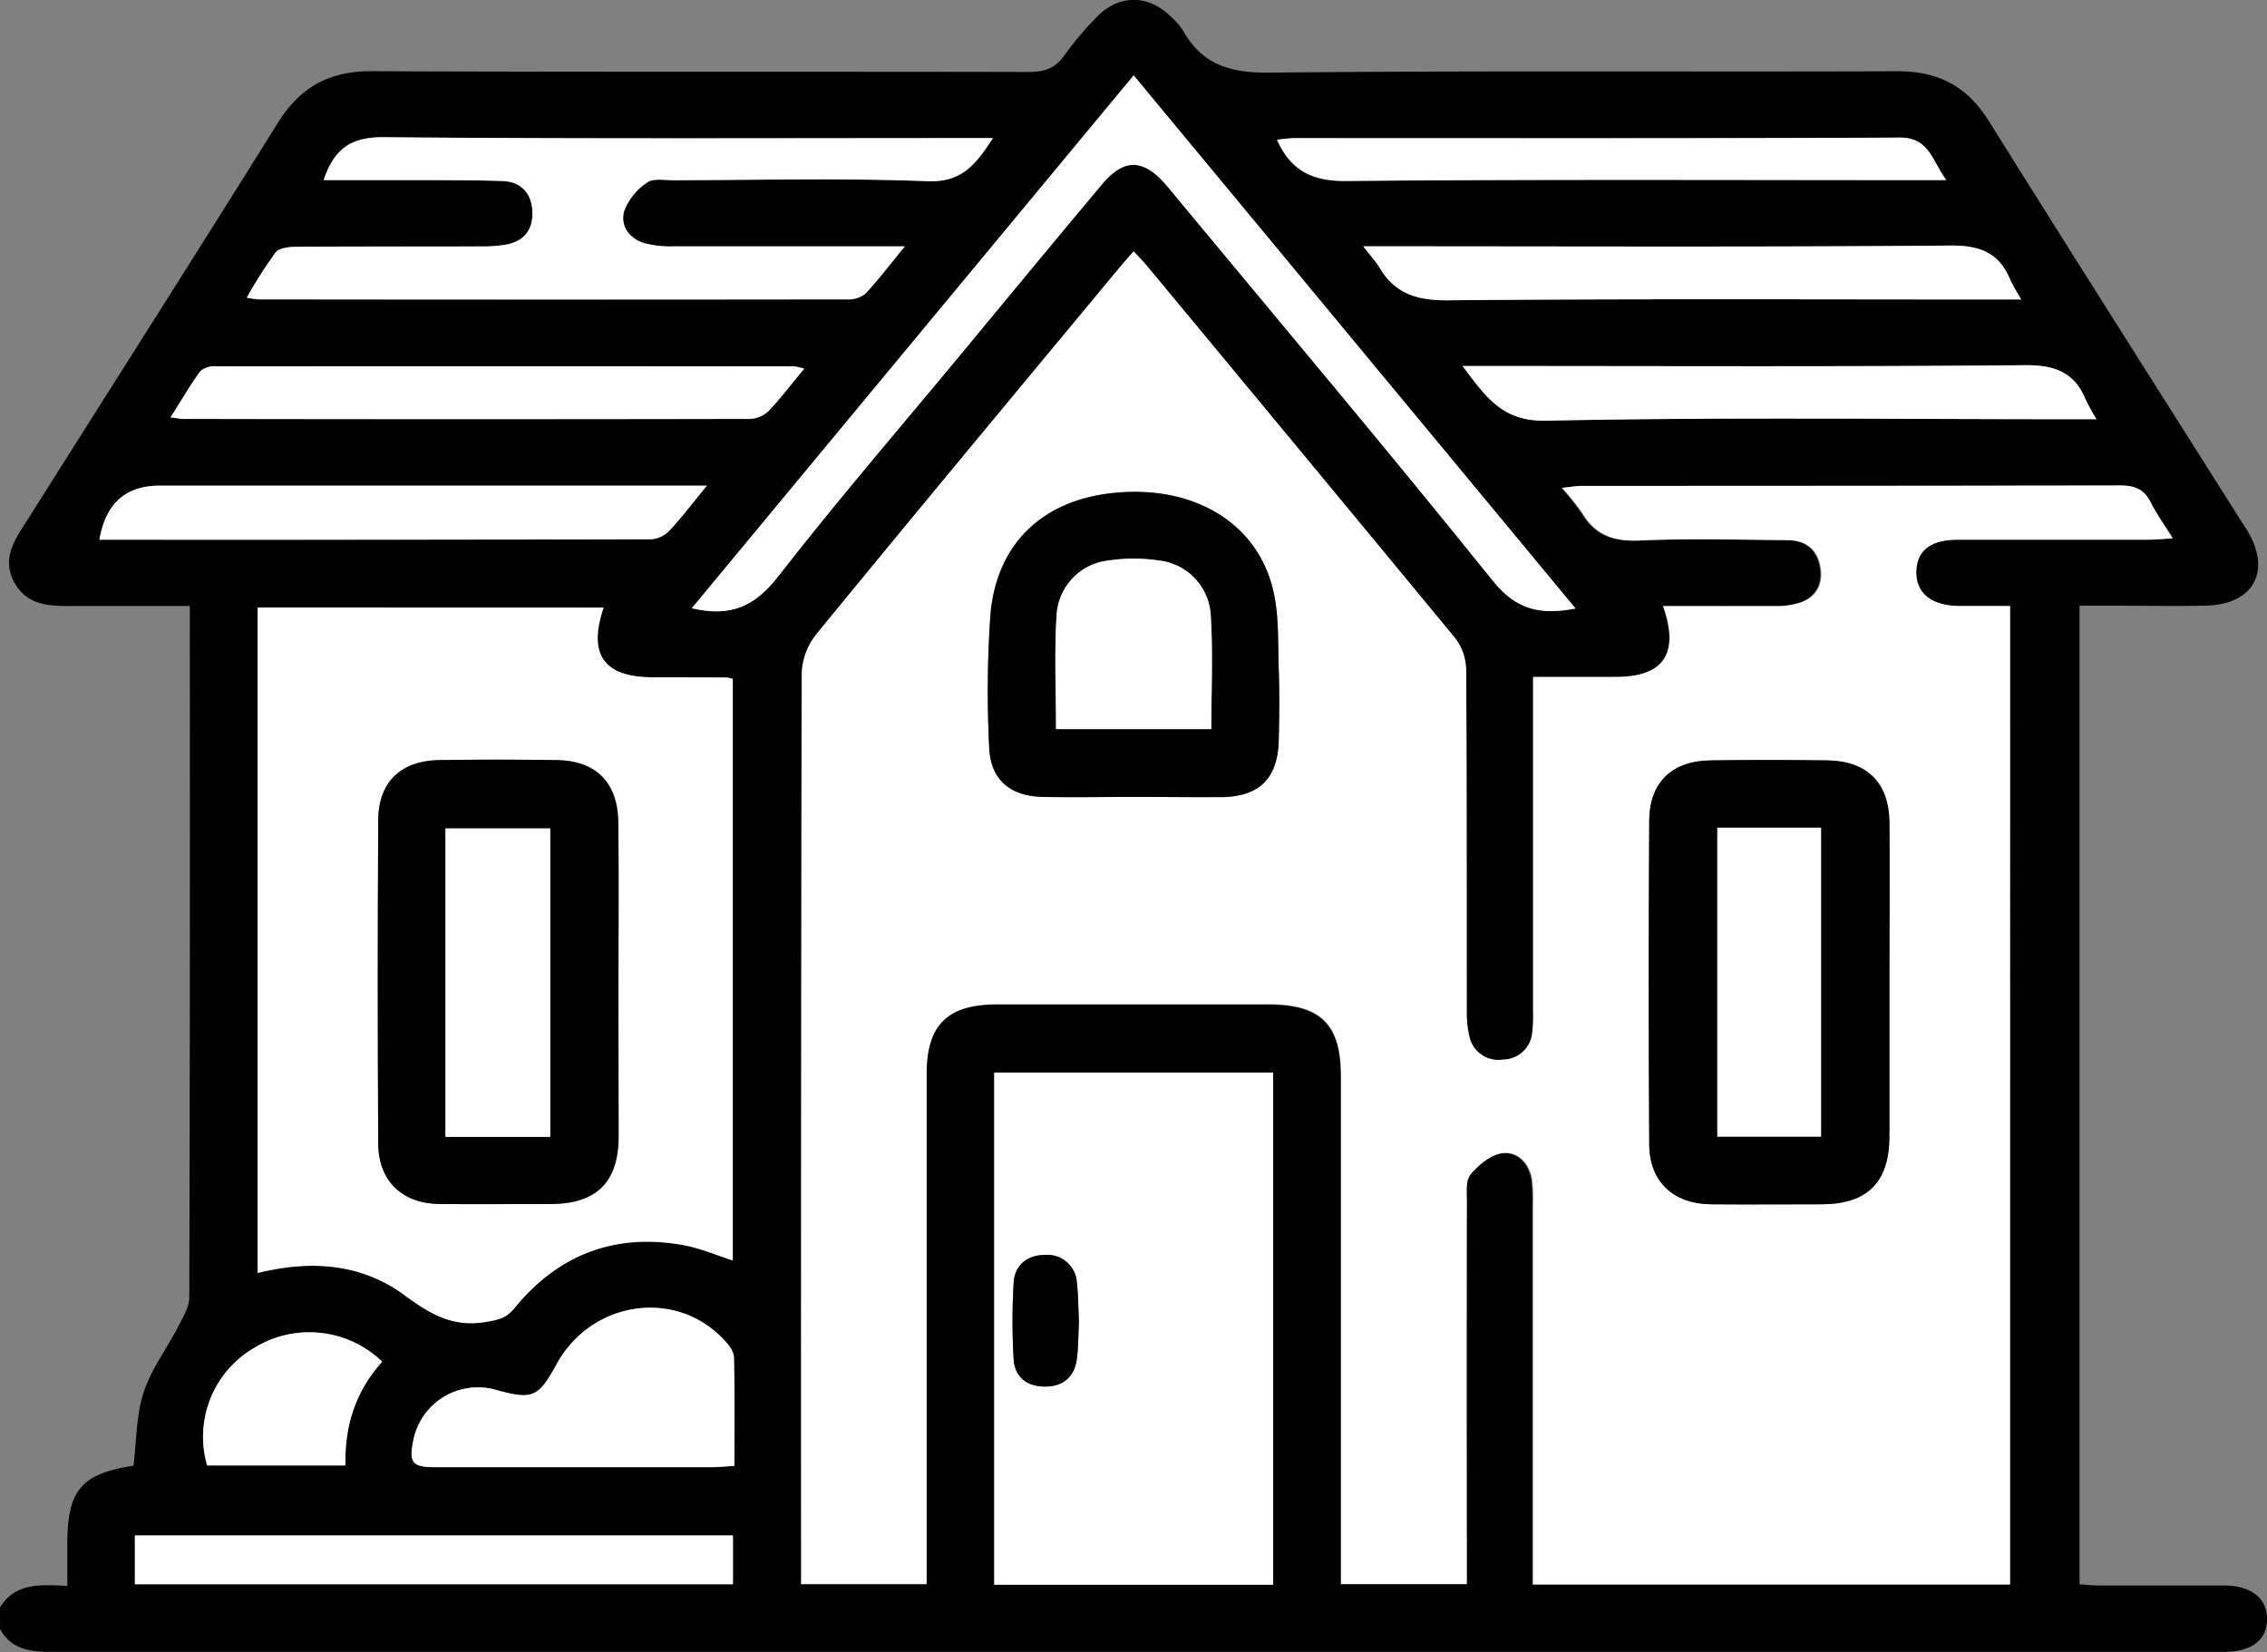
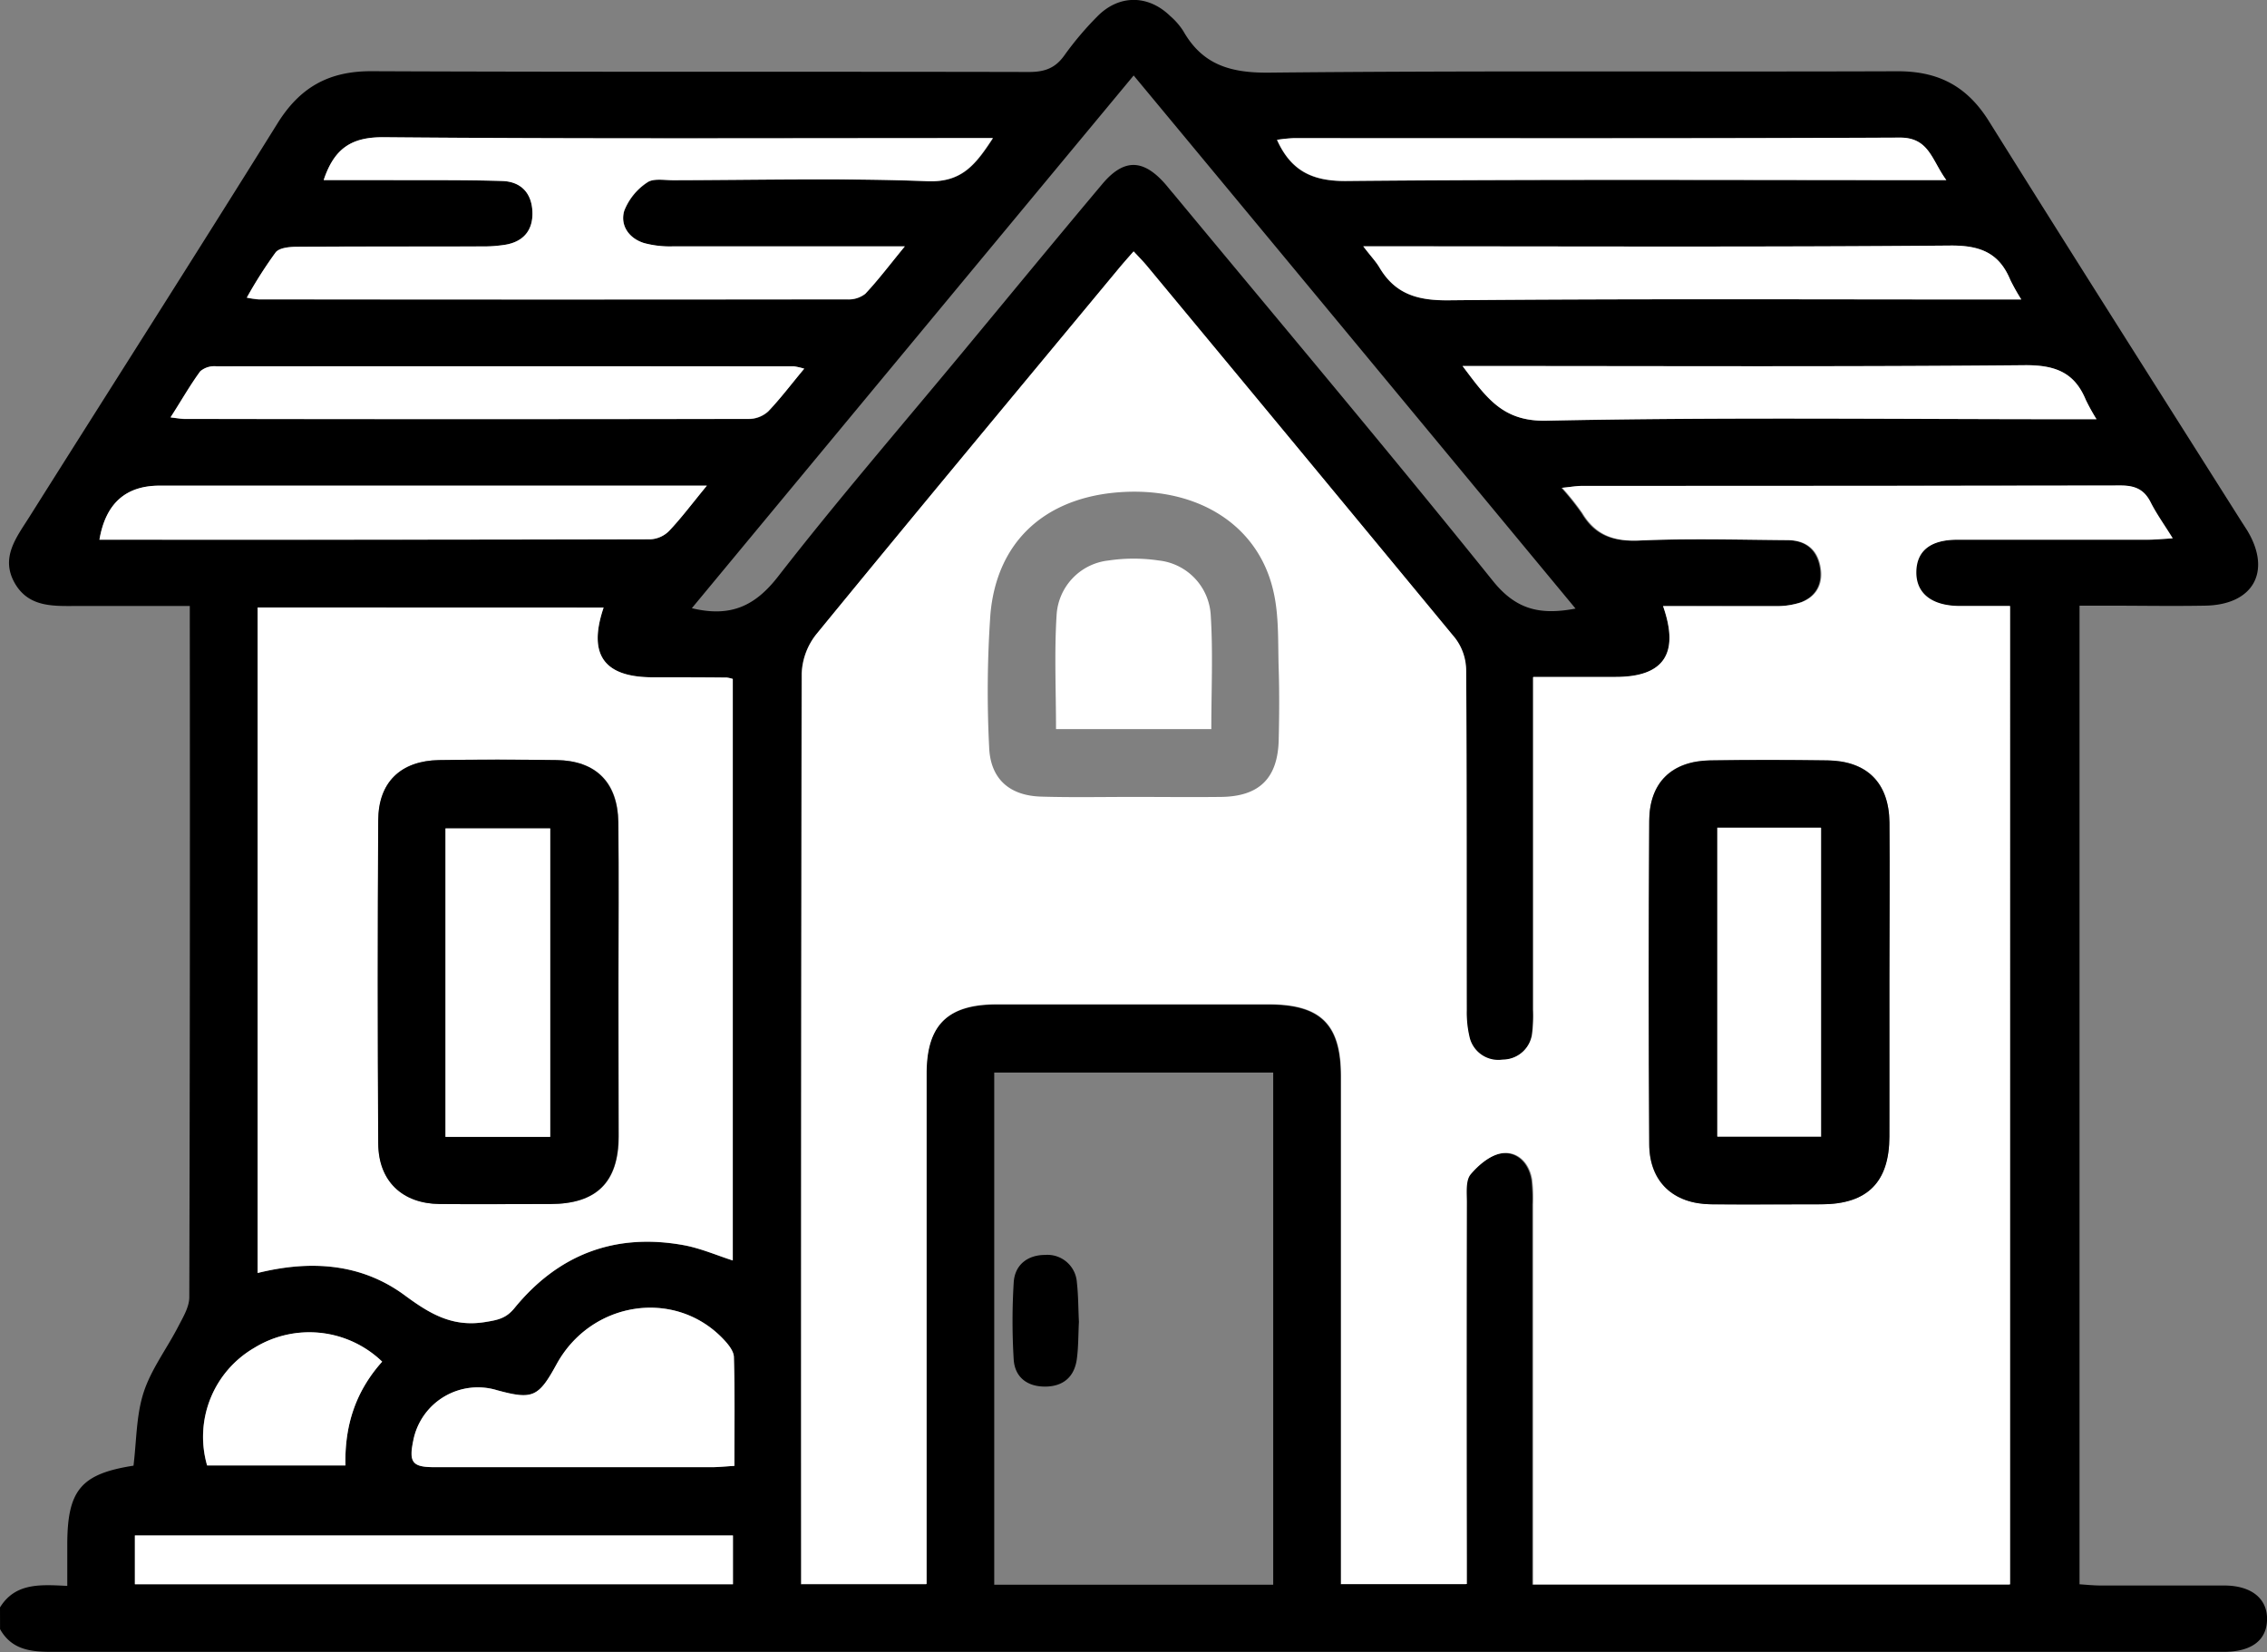
<svg xmlns="http://www.w3.org/2000/svg" viewBox="0 0 408.74 297.93">
  <rect x="0" y="0" width="408.74" height="297.93" fill="#808080" stroke="none" />
  <defs>
    <style>.cls-1{fill:#fff;}</style>
  </defs>
  <g id="Capa_2" data-name="Capa 2">
    <g id="Capa_1-2" data-name="Capa 1">
      <path d="M0,289.85c2.76-4.47,7.28-4.12,12.13-3.88v-7.41c0-9.87,2.47-12.79,11.94-14.27.55-4.45.48-9.06,1.83-13.22s4.18-7.88,6.23-11.86c.87-1.68,2-3.53,2-5.31q.16-60.46.09-120.94v-3.69c-6.93,0-13.53,0-20.12,0-4.29,0-8.79.35-11.37-4-2.75-4.69.23-8.35,2.57-12.07C20.2,69.55,35.24,46,50,22.3c4.08-6.59,9.32-9.49,17-9.46,39.52.17,79,.05,118.55.14,2.8,0,4.73-.69,6.36-3a57.23,57.23,0,0,1,5.92-7C201.72-1,207-1,211,2.9a12.5,12.5,0,0,1,2.35,2.7c3.46,6.09,8.51,7.57,15.48,7.5,37.79-.39,75.58-.11,113.36-.25,7.38,0,12.52,2.74,16.45,9.06,15,24,30.19,47.92,45.32,71.85.43.68.87,1.34,1.28,2,4.35,7.33,1,13.29-7.6,13.45-6,.11-12,0-18,0h-4.7V285.68c1.18.08,2.45.21,3.72.22,7.45,0,14.9,0,22.35,0,4.93,0,7.81,2.37,7.74,6.14s-2.82,5.75-7.57,5.82h-1.59q-195.19,0-390.39,0c-3.82,0-7.14-.45-9.19-4.09ZM299.85,109.29c3,8.63.07,12.78-8.61,12.84-4.87,0-9.73,0-14.87,0v4.92q0,27.54,0,55.09a26.39,26.39,0,0,1-.14,4,5.38,5.38,0,0,1-5.36,5,5.32,5.32,0,0,1-6-4.16,19.14,19.14,0,0,1-.48-4.73c0-20.49,0-41-.11-61.47a9.68,9.68,0,0,0-2-5.67q-27.62-33.61-55.47-67c-.73-.89-1.55-1.7-2.48-2.71-1.06,1.22-1.94,2.19-2.77,3.2-18.17,21.91-36.39,43.8-54.42,65.82a12.09,12.09,0,0,0-2.63,7q-.22,80-.11,160.07v4.21H167v-5q0-43.52,0-87c0-8.79,3.78-12.53,12.63-12.54h49.1c9.4,0,13,3.61,13,12.92q0,43.5,0,87v4.6h22.59v-4.58q0-32.13,0-64.27c0-1.71-.24-3.9.67-5,1.45-1.74,3.67-3.59,5.76-3.85,2.81-.35,4.9,1.8,5.36,4.83a29.15,29.15,0,0,1,.16,4.39q0,32.13,0,64.26v4.29h86V109.29c-3.23,0-6.26,0-9.28,0-5-.09-7.71-2.31-7.63-6.18s2.59-5.76,7.48-5.78c11.45,0,22.89,0,34.33,0,1.26,0,2.52-.13,4.43-.24-1.55-2.52-2.93-4.44-4-6.53-1.17-2.31-2.79-3-5.39-3q-48.51.13-97,.07c-1.08,0-2.15.2-3.7.35a46,46,0,0,1,3.65,4.57c2.37,4,5.66,5.13,10.28,4.93,8.89-.4,17.82-.14,26.74-.07,3.16,0,5.33,1.56,5.91,4.8.53,3-.6,5.31-3.45,6.41a13.83,13.83,0,0,1-4.68.69C313.48,109.33,306.84,109.29,299.85,109.29Zm-191,.27H46.45v120c9.62-2.38,18.73-1.74,26.56,4.05,4.52,3.35,8.62,5.76,14.55,4.78,2.27-.37,3.7-.67,5.19-2.49,7.9-9.68,18.12-13.59,30.46-11.37,3.06.55,6,1.84,8.91,2.77V122.43a5.69,5.69,0,0,0-1.08-.25c-4.52,0-9,0-13.56-.05C108.85,122.06,106,118,108.83,109.56Zm120.71,176.2V193.4H179.26v92.36ZM58.36,32.47c4.75,0,9.1,0,13.45,0,6.25,0,12.51,0,18.75.16,3.43.11,5.36,2.25,5.44,5.68.08,3.24-1.65,5.26-4.86,5.81a25.37,25.37,0,0,1-4.36.31c-11,0-22.08,0-33.12.06-1.35,0-3.25.18-3.95,1A79.28,79.28,0,0,0,44.5,53.7a18.15,18.15,0,0,0,2.11.31q53.08,0,106.16,0A4.86,4.86,0,0,0,156,53c2.32-2.46,4.37-5.19,7.13-8.55H158c-12.24,0-24.48,0-36.71,0a17.82,17.82,0,0,1-5.12-.59c-2.74-.87-4.38-3.18-3.6-5.83a10.86,10.86,0,0,1,4.15-5.11c1.1-.79,3.09-.41,4.68-.41,15.3,0,30.61-.42,45.89.18,6.18.24,8.66-3,11.77-7.77h-4.81c-35,0-70,.15-105-.16C63.48,24.69,60.3,26.65,58.36,32.47Zm66.38,77.2c7,1.69,11.42-.39,15.56-5.73C151,90.18,162.38,77,173.5,63.58c8.4-10.13,16.76-20.3,25.23-30.38,3.86-4.6,7.32-4.56,11.26-.14.53.6,1,1.22,1.54,1.83,19.26,23.24,38.72,46.33,57.63,69.85,4.18,5.21,8.52,6.21,14.91,5-26.61-32.12-53-64-79.67-96.13C177.66,45.83,151.31,77.61,124.74,109.67Zm7.67,154.66c0-6.68.1-13.15-.09-19.62,0-1.12-1.07-2.37-1.94-3.28-8.73-9.14-23.82-6.81-30,4.59-3.25,5.94-4.31,6.41-10.71,4.67a11.86,11.86,0,0,0-15.12,9.09c-.81,3.91-.16,4.77,3.77,4.78h50.2C129.64,264.55,130.8,264.42,132.41,264.33ZM364.44,54a38.11,38.11,0,0,1-2-3.51c-2-4.91-5.47-6.26-10.84-6.21-33.49.29-67,.14-100.47.14h-5.35c1.35,1.75,2.25,2.7,2.9,3.79,2.78,4.71,6.7,6,12.22,5.94,32.69-.3,65.38-.15,98.07-.15ZM24.32,285.67H132.15v-8.79H24.32ZM145,66.48a13,13,0,0,0-1.89-.42Q91,66,39,66.05a3.9,3.9,0,0,0-2.82.93c-1.85,2.51-3.41,5.23-5.37,8.32,1.28.14,1.9.27,2.53.27q50.87,0,101.74,0a5.26,5.26,0,0,0,3.45-1.37C140.67,71.9,142.57,69.36,145,66.48ZM378,75.59a38.14,38.14,0,0,1-2-3.48c-2-4.9-5.44-6.3-10.83-6.25-32.05.3-64.11.15-96.16.15H263.7c4.25,5.66,7.16,10,15.08,9.85,31.24-.66,62.51-.27,93.76-.27Zm-250.59,12H28.78c-6.11,0-9.73,3.2-10.85,9.74q49.71,0,99.36-.07a5.12,5.12,0,0,0,3.35-1.51C122.82,93.44,124.72,90.89,127.45,87.57Zm223.48-55.1c-2.65-3.61-3.09-7.69-8.4-7.66-36.46.17-72.92.08-109.38.1a27.18,27.18,0,0,0-2.89.3c2.5,5.54,6.28,7.47,12.32,7.42,34.33-.32,68.66-.16,103-.16Zm-282,213.06a18.93,18.93,0,0,0-23.09-2.47,18.55,18.55,0,0,0-8.47,21.18H62.28C62.12,257,64.13,250.86,68.91,245.53Z" />
      <path class="cls-1" d="M299.85,109.29c7,0,13.63,0,20.27,0a13.83,13.83,0,0,0,4.68-.69c2.85-1.1,4-3.43,3.45-6.41-.58-3.24-2.75-4.78-5.91-4.8-8.92-.07-17.85-.33-26.74.07-4.62.2-7.91-1-10.28-4.93a46,46,0,0,0-3.65-4.57c1.55-.15,2.62-.35,3.7-.35q48.5,0,97-.07c2.6,0,4.22.71,5.39,3,1.05,2.09,2.43,4,4,6.53-1.91.11-3.17.24-4.43.24-11.44,0-22.88,0-34.33,0-4.89,0-7.41,2-7.48,5.78s2.62,6.09,7.63,6.18c3,0,6.05,0,9.28,0V285.7h-86v-4.29q0-32.13,0-64.26a29.15,29.15,0,0,0-.16-4.39c-.46-3-2.55-5.18-5.36-4.83-2.09.26-4.31,2.11-5.76,3.85-.91,1.11-.67,3.3-.67,5q-.06,32.13,0,64.27v4.58H241.8V281q0-43.52,0-87c0-9.31-3.65-12.91-13-12.92h-49.1c-8.85,0-12.63,3.75-12.63,12.54q0,43.52,0,87v5h-22.6v-4.21q0-80,.11-160.07a12.09,12.09,0,0,1,2.63-7c18-22,36.25-43.91,54.42-65.82.83-1,1.71-2,2.77-3.2.93,1,1.75,1.82,2.48,2.71q27.78,33.48,55.47,67a9.68,9.68,0,0,1,2,5.67c.15,20.49.08,41,.11,61.47a19.14,19.14,0,0,0,.48,4.73,5.32,5.32,0,0,0,6,4.16,5.38,5.38,0,0,0,5.36-5,26.39,26.39,0,0,0,.14-4q0-27.55,0-55.09v-4.92c5.14,0,10,0,14.87,0C299.92,122.07,302.89,117.92,299.85,109.29ZM340.66,177c0-9.58.09-19.16,0-28.73-.09-7.16-4-11.06-11.16-11.16s-14.11-.11-21.15,0-10.94,4-11,10.93q-.16,29.13,0,58.26c0,6.79,4.32,10.77,11.14,10.85,6.65.07,13.3,0,19.95,0,8.23,0,12.17-4,12.21-12.23C340.7,195.57,340.66,186.26,340.66,177ZM204.22,143.7c5.31,0,10.63.06,15.94,0,6.89-.08,10.22-3.36,10.39-10.27.1-4.25.13-8.51,0-12.75-.16-4.77.1-9.68-1-14.25-2.88-12.26-14.41-19-28.76-17.58-12.8,1.31-21.09,9.1-22.22,21.92a200.21,200.21,0,0,0-.23,23.88c.19,5.81,3.68,8.88,9.53,9C193.32,143.81,198.77,143.7,204.22,143.7Z" />
      <path class="cls-1" d="M108.83,109.56c-2.86,8.4,0,12.5,8.65,12.57,4.52,0,9,0,13.56.05a5.69,5.69,0,0,1,1.08.25V227.28c-2.92-.93-5.85-2.22-8.91-2.77-12.34-2.22-22.56,1.69-30.46,11.37-1.49,1.82-2.92,2.12-5.19,2.49-5.93,1-10-1.43-14.55-4.78-7.83-5.79-16.94-6.43-26.56-4.05v-120Zm2.68,67.83c0-9.71.08-19.43,0-29.13-.09-7.18-4-11.1-11.13-11.2s-14.1-.11-21.15,0-11,4-11,10.89q-.18,29.13,0,58.26c0,6.8,4.31,10.81,11.11,10.89s13.3,0,20,0c8.26,0,12.21-3.92,12.25-12.19C111.55,195.74,111.51,186.57,111.51,177.39Z" />
-       <path class="cls-1" d="M229.54,285.76H179.26V193.4h50.28Zm-35-47.41c-.12-2.37-.1-4.77-.39-7.12a5.32,5.32,0,0,0-5.74-4.94c-3.06,0-5.47,1.72-5.65,5a114.45,114.45,0,0,0,0,13.86c.21,3.21,2.47,4.89,5.69,4.88s5.25-1.74,5.69-4.95C194.45,242.87,194.41,240.6,194.53,238.35Z" />
      <path class="cls-1" d="M58.36,32.47c1.94-5.82,5.12-7.78,10.89-7.73,35,.31,70,.16,105,.16H179c-3.11,4.76-5.59,8-11.77,7.77-15.28-.6-30.59-.21-45.89-.18-1.59,0-3.58-.38-4.68.41A10.86,10.86,0,0,0,112.54,38c-.78,2.65.86,5,3.6,5.83a17.82,17.82,0,0,0,5.12.59c12.23,0,24.47,0,36.71,0h5.17c-2.76,3.36-4.81,6.09-7.13,8.55a4.86,4.86,0,0,1-3.24,1q-53.09.07-106.16,0a18.15,18.15,0,0,1-2.11-.31,79.28,79.28,0,0,1,5.21-8.16c.7-.86,2.6-1,3.95-1,11-.08,22.08,0,33.12-.06a25.37,25.37,0,0,0,4.36-.31c3.21-.55,4.94-2.57,4.86-5.81-.08-3.43-2-5.57-5.44-5.68-6.24-.21-12.5-.14-18.75-.16C67.46,32.46,63.11,32.47,58.36,32.47Z" />
-       <path class="cls-1" d="M124.74,109.67c26.57-32.06,52.92-63.84,79.66-96.08,26.66,32.17,53.06,64,79.67,96.13-6.39,1.23-10.73.23-14.91-5-18.91-23.52-38.37-46.61-57.63-69.85-.51-.61-1-1.23-1.54-1.83-3.94-4.42-7.4-4.46-11.26.14-8.47,10.08-16.83,20.25-25.23,30.38C162.38,77,151,90.18,140.3,103.94,136.16,109.28,131.78,111.36,124.74,109.67Z" />
      <path class="cls-1" d="M132.41,264.33c-1.61.09-2.77.22-3.94.23H78.27c-3.93,0-4.58-.87-3.77-4.78a11.86,11.86,0,0,1,15.12-9.09c6.4,1.74,7.46,1.27,10.71-4.67,6.23-11.4,21.32-13.73,30.05-4.59.87.91,1.91,2.16,1.94,3.28C132.51,251.18,132.41,257.65,132.41,264.33Z" />
      <path class="cls-1" d="M364.44,54H359c-32.69,0-65.38-.15-98.07.15-5.52,0-9.44-1.23-12.22-5.94-.65-1.09-1.55-2-2.9-3.79h5.35c33.49,0,67,.15,100.47-.14,5.37-.05,8.82,1.3,10.84,6.21A38.11,38.11,0,0,0,364.44,54Z" />
      <path class="cls-1" d="M24.32,285.67v-8.79H132.15v8.79Z" />
      <path class="cls-1" d="M145,66.48c-2.4,2.88-4.3,5.42-6.49,7.68A5.26,5.26,0,0,1,135,75.53q-50.88.1-101.74,0c-.63,0-1.25-.13-2.53-.27,2-3.09,3.52-5.81,5.37-8.32A3.9,3.9,0,0,1,39,66.05q52.06,0,104.13,0A13,13,0,0,1,145,66.48Z" />
      <path class="cls-1" d="M378,75.59h-5.5c-31.25,0-62.52-.39-93.76.27C270.86,76,268,71.67,263.7,66h5.39c32.05,0,64.11.15,96.16-.15,5.39,0,8.81,1.35,10.83,6.25A38.14,38.14,0,0,0,378,75.59Z" />
      <path class="cls-1" d="M127.45,87.57c-2.73,3.32-4.63,5.87-6.81,8.16a5.12,5.12,0,0,1-3.35,1.51q-49.67.12-99.36.07c1.12-6.54,4.74-9.74,10.85-9.74h98.67Z" />
      <path class="cls-1" d="M350.93,32.47h-5.35c-34.34,0-68.67-.16-103,.16-6,0-9.82-1.88-12.32-7.42a27.18,27.18,0,0,1,2.89-.3c36.46,0,72.92.07,109.38-.1C347.84,24.78,348.28,28.86,350.93,32.47Z" />
      <path class="cls-1" d="M68.91,245.53c-4.78,5.33-6.79,11.5-6.63,18.71H37.35a18.55,18.55,0,0,1,8.47-21.18A18.93,18.93,0,0,1,68.91,245.53Z" />
      <path d="M340.66,177c0,9.31,0,18.62,0,27.93,0,8.28-4,12.2-12.21,12.23-6.65,0-13.3.06-19.95,0-6.82-.08-11.1-4.06-11.14-10.85q-.19-29.13,0-58.26c0-6.92,4.08-10.82,11-10.93s14.1-.1,21.15,0,11.07,4,11.16,11.16C340.75,157.79,340.66,167.37,340.66,177Zm-31-27.71v55.7h18.7v-55.7Z" />
-       <path d="M204.22,143.7c-5.45,0-10.9.11-16.34,0-5.85-.15-9.34-3.22-9.53-9a200.21,200.21,0,0,1,.23-23.88c1.13-12.82,9.42-20.61,22.22-21.92,14.35-1.47,25.88,5.32,28.76,17.58,1.08,4.57.82,9.48,1,14.25.14,4.24.11,8.5,0,12.75-.17,6.91-3.5,10.19-10.39,10.27C214.85,143.76,209.53,143.7,204.22,143.7ZM190.4,131.47h28c0-7,.32-13.75-.1-20.47a10.51,10.51,0,0,0-9.35-9.93,30.84,30.84,0,0,0-9.1,0A10.51,10.51,0,0,0,190.5,111C190.08,117.72,190.4,124.48,190.4,131.47Z" />
      <path d="M111.51,177.39c0,9.18,0,18.35,0,27.53,0,8.27-4,12.16-12.25,12.19-6.65,0-13.3.06-20,0S68.24,213,68.19,206.21q-.18-29.13,0-58.26c0-6.9,4.09-10.78,11-10.89s14.1-.1,21.15,0,11,4,11.13,11.2C111.59,158,111.51,167.68,111.51,177.39ZM80.32,205H99.2V149.38H80.32Z" />
      <path d="M194.53,238.36c-.12,2.24-.08,4.51-.38,6.72-.44,3.21-2.46,4.93-5.69,4.95s-5.48-1.67-5.69-4.88a114.45,114.45,0,0,1,0-13.86c.18-3.28,2.59-5,5.65-5a5.32,5.32,0,0,1,5.74,4.94C194.43,233.58,194.41,236,194.53,238.36Z" />
      <path class="cls-1" d="M309.62,149.24h18.7v55.7h-18.7Z" />
      <path class="cls-1" d="M190.4,131.47c0-7-.32-13.75.1-20.47a10.51,10.51,0,0,1,9.35-9.93,30.84,30.84,0,0,1,9.1,0A10.51,10.51,0,0,1,218.3,111c.42,6.72.1,13.48.1,20.47Z" />
      <path class="cls-1" d="M80.32,205V149.38H99.2V205Z" />
    </g>
  </g>
</svg>